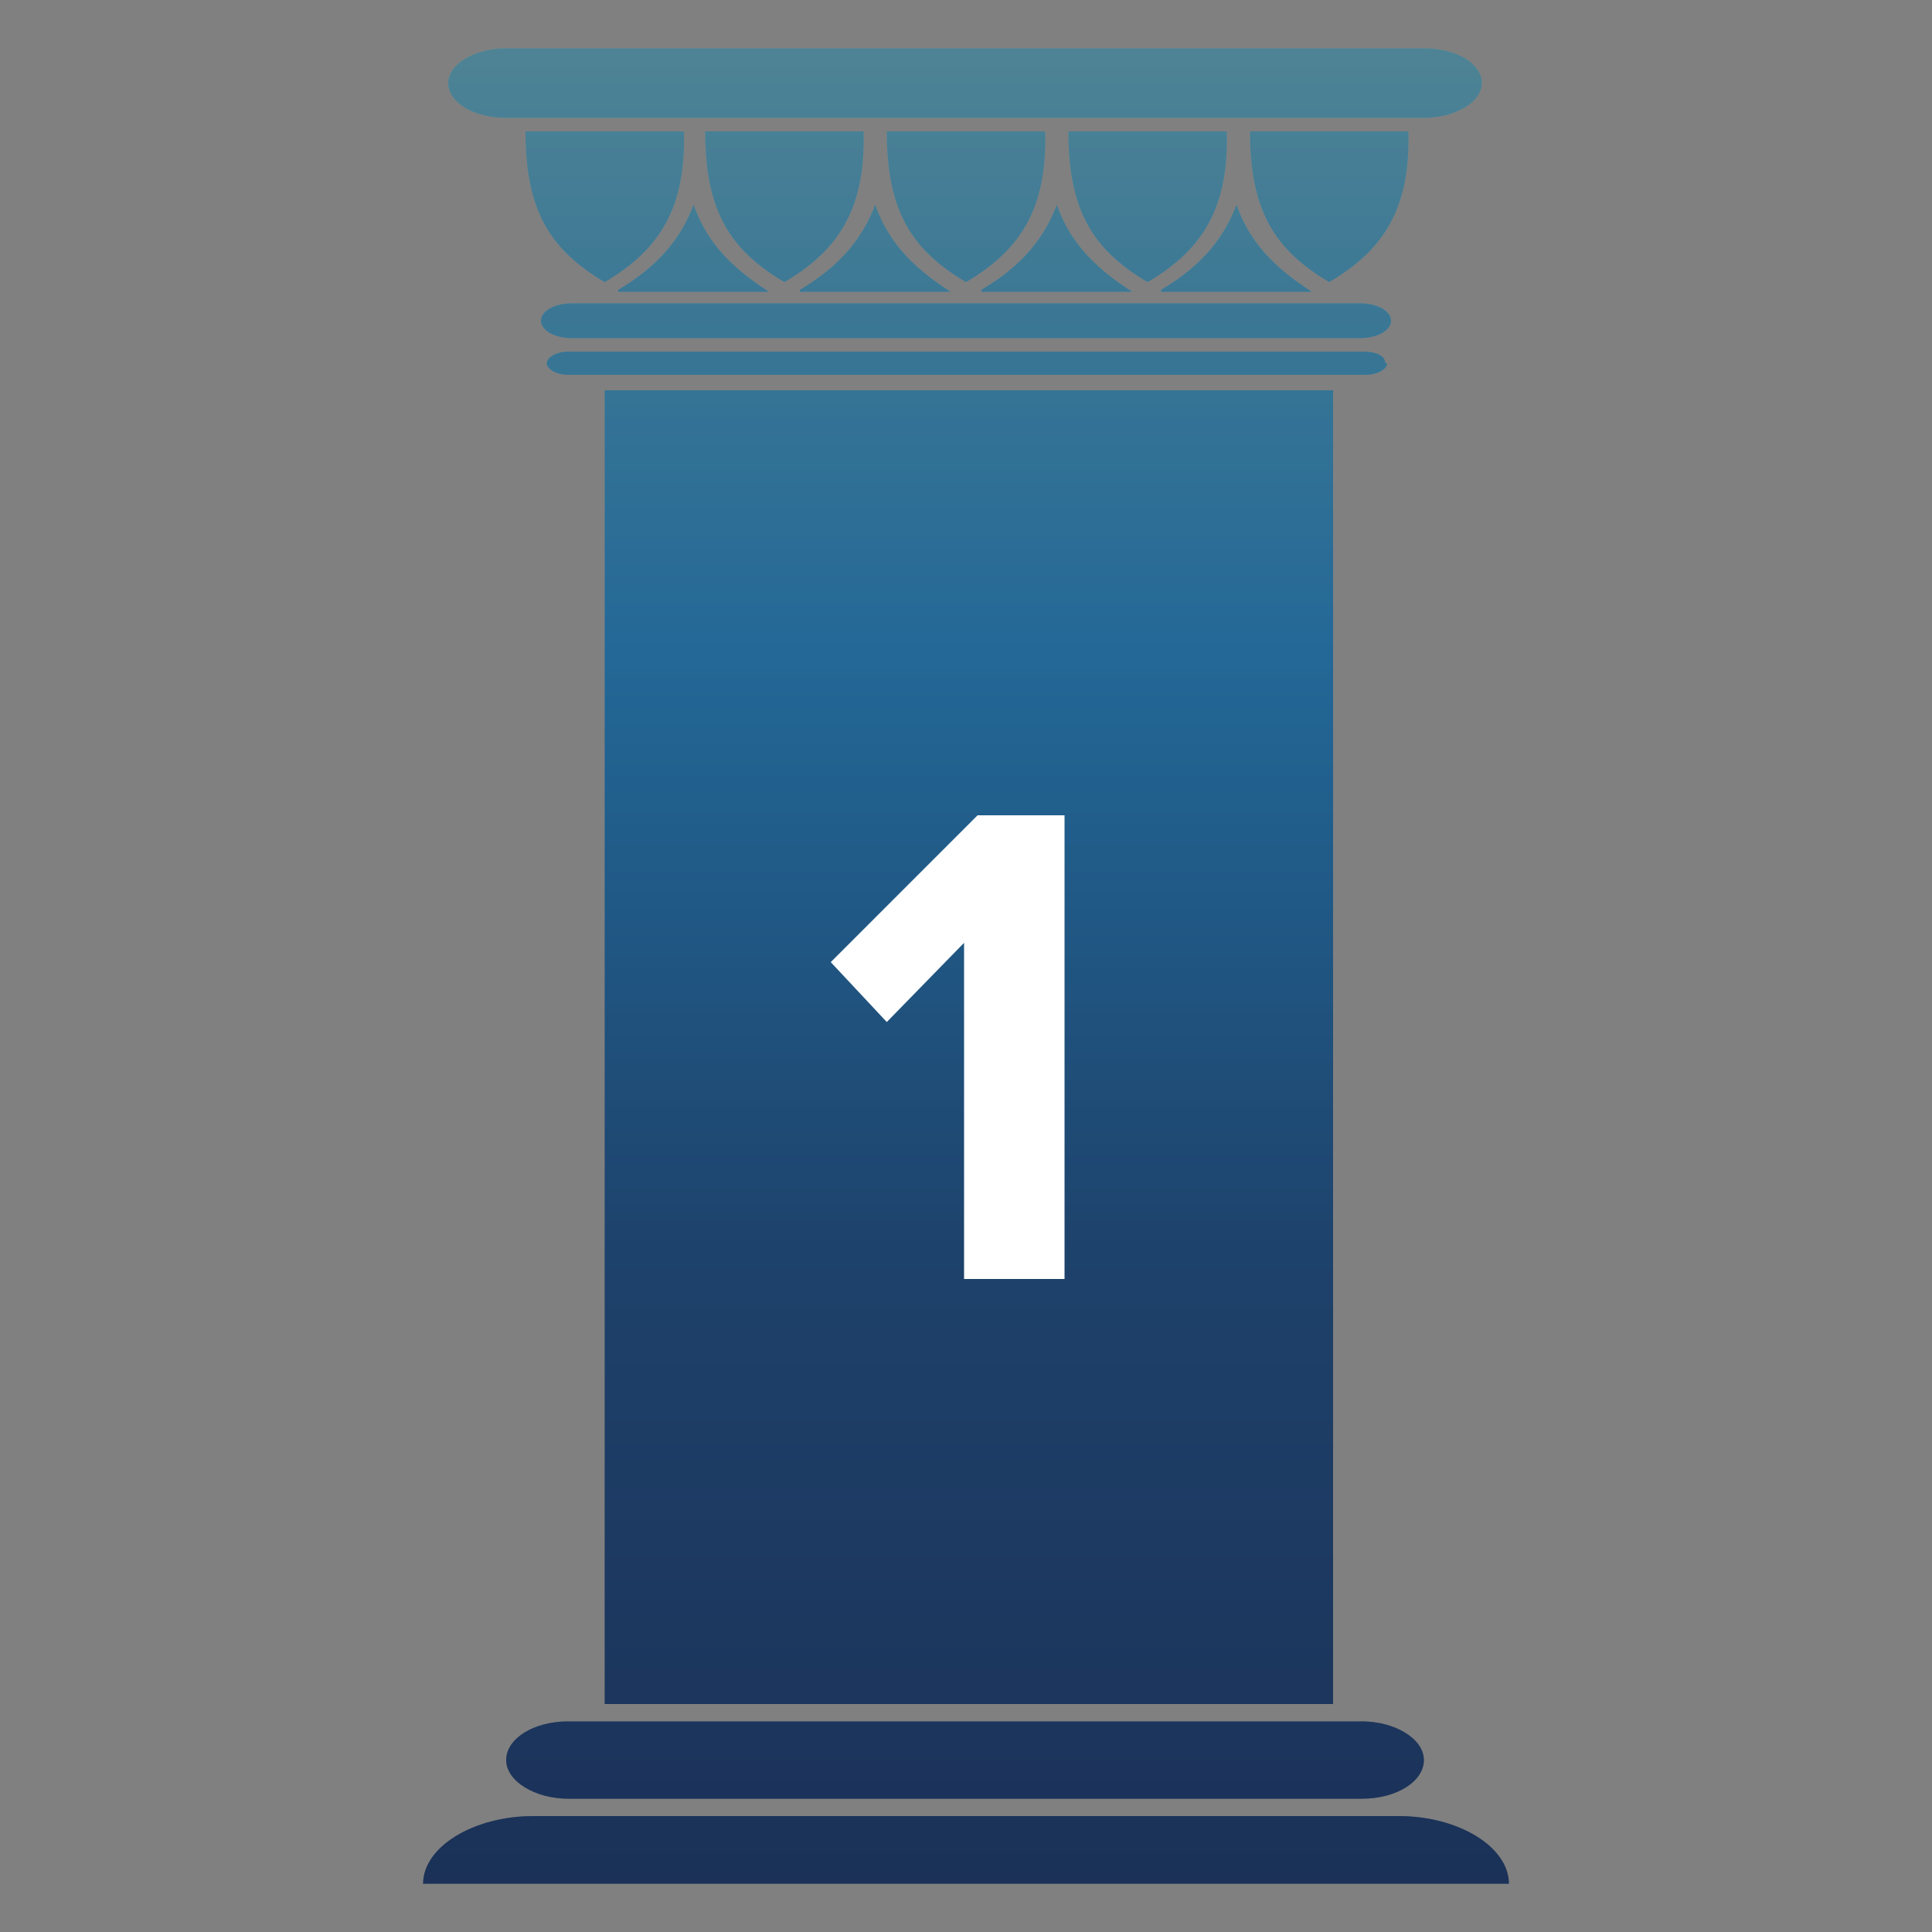
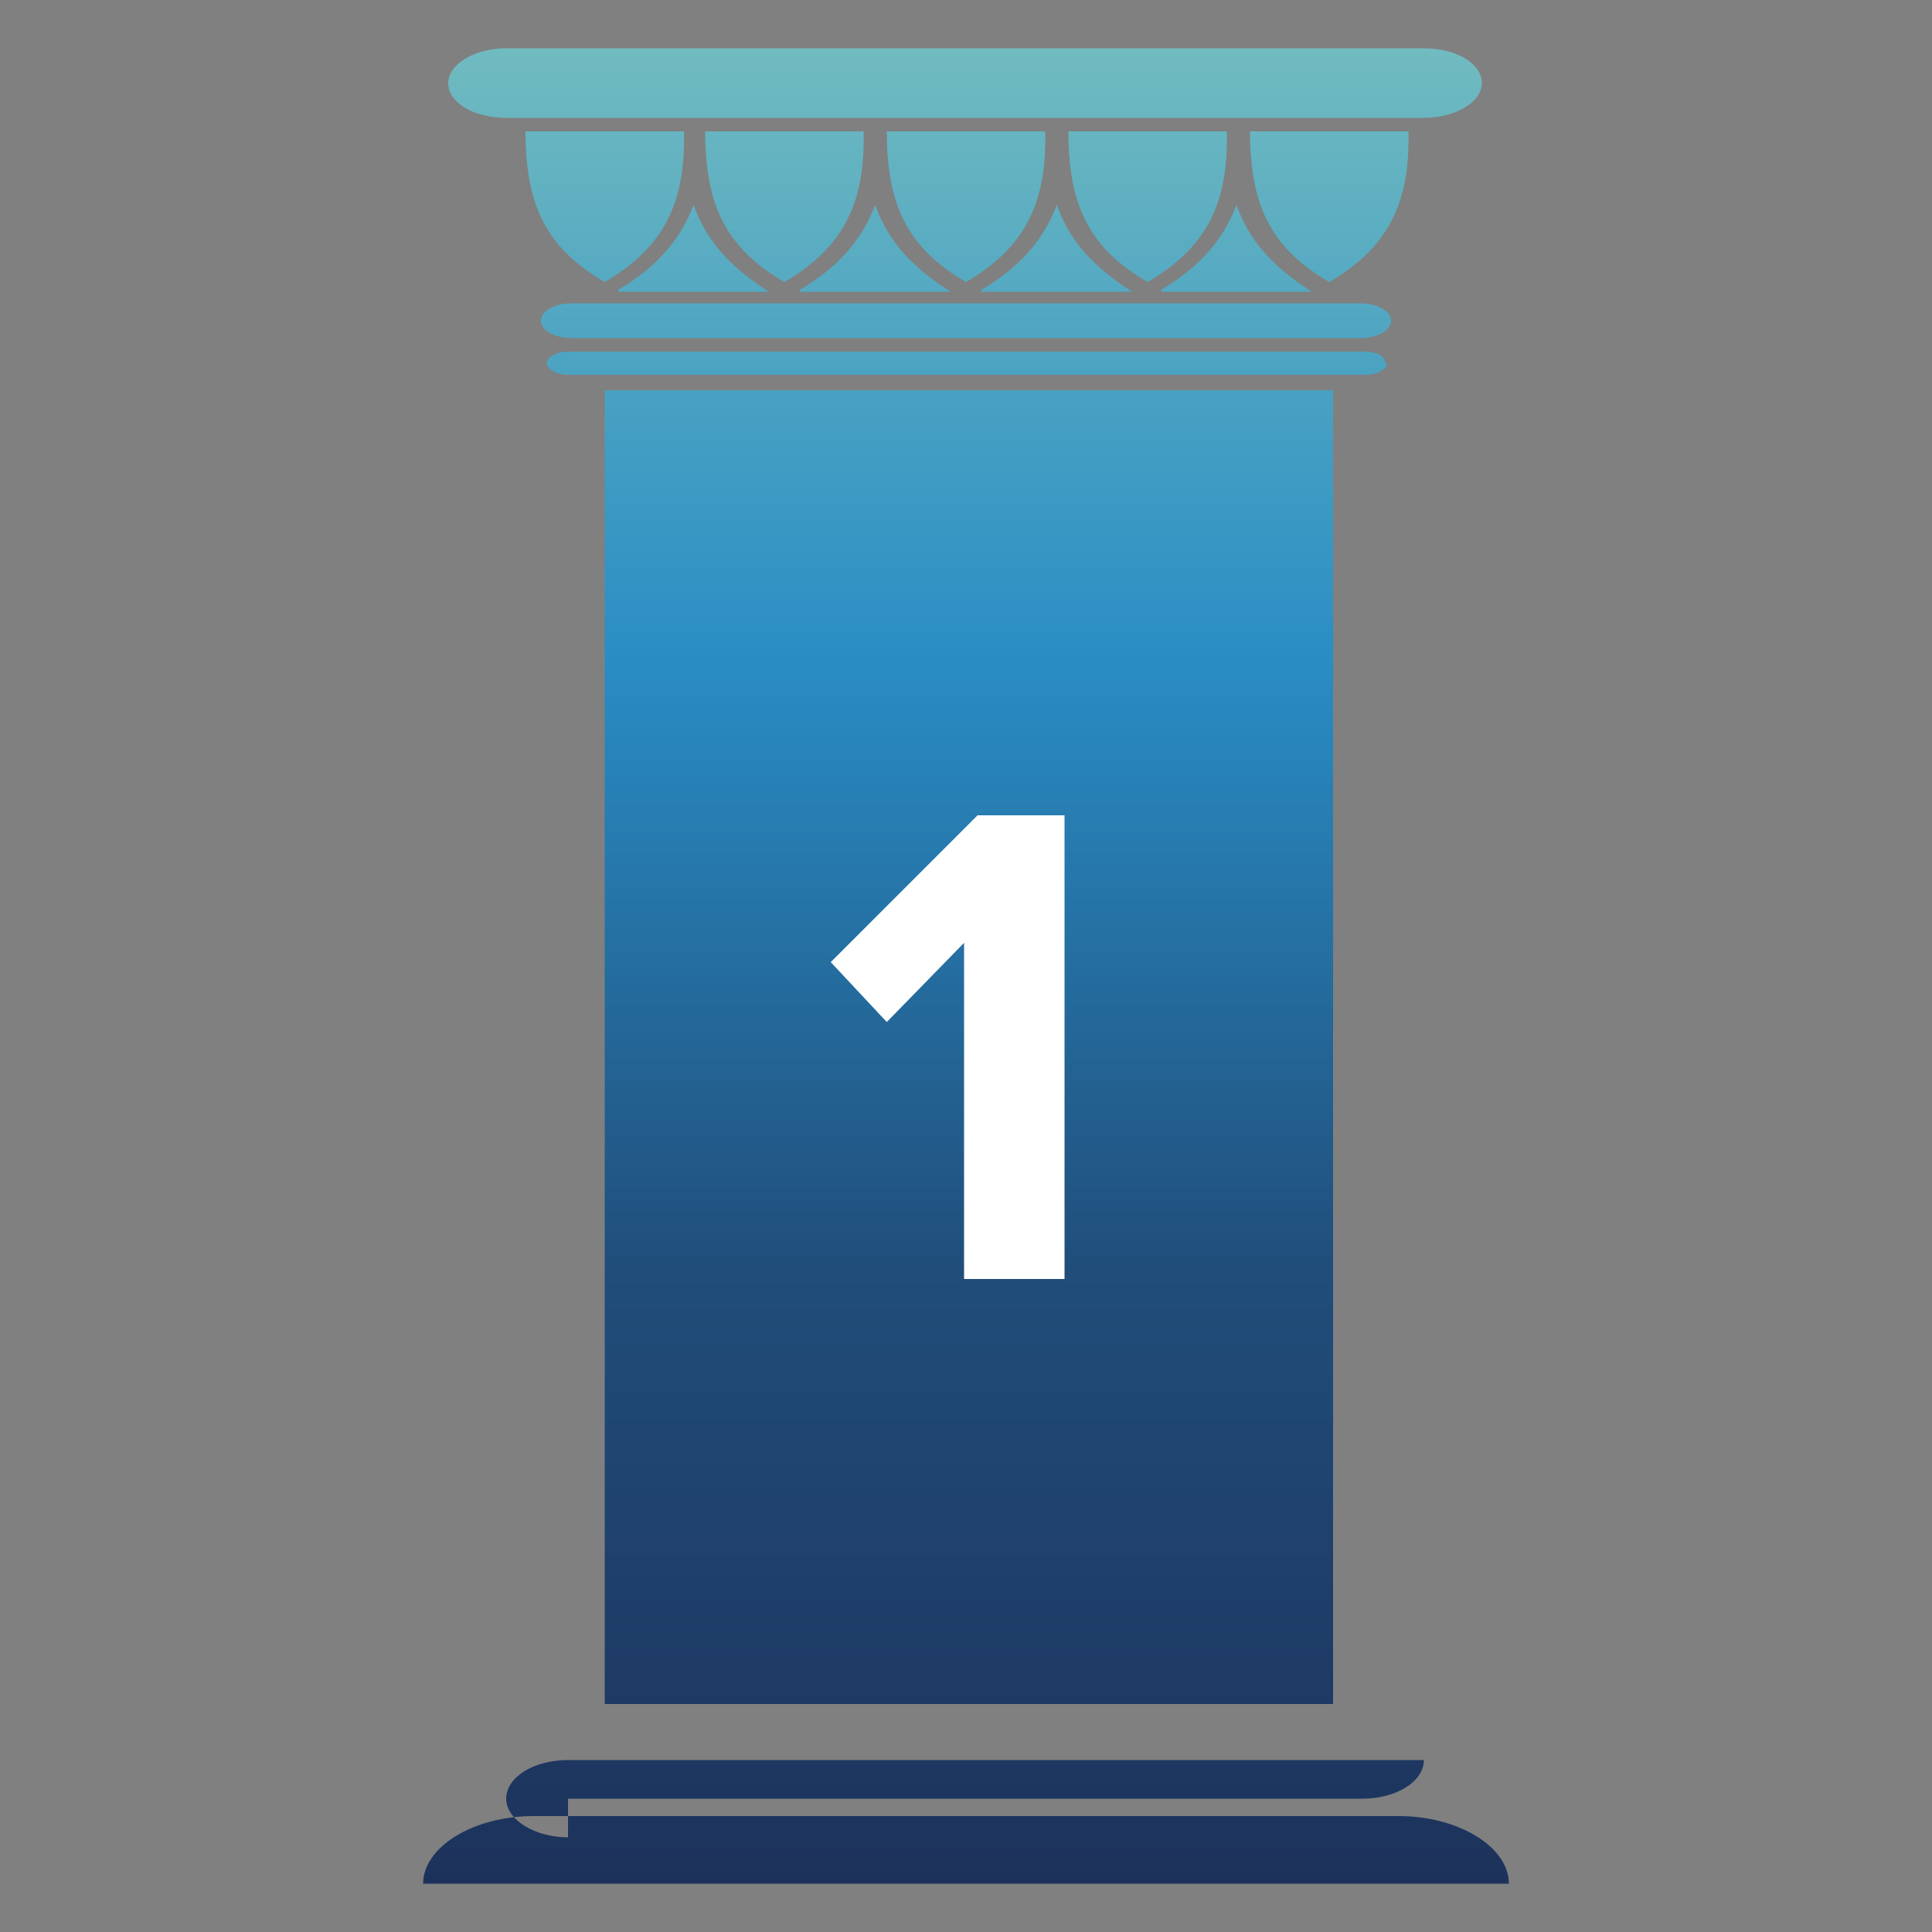
<svg xmlns="http://www.w3.org/2000/svg" id="Layer_1" data-name="Layer 1" version="1.1" viewBox="0 0 100 100">
  <rect x="0" y="0" width="100" height="100" fill="#808080" stroke="none" />
  <defs>
    <style>
      .cls-1 {
        fill: #1a3153;
        mix-blend-mode: overlay;
        opacity: .4;
      }

      .cls-1, .cls-2 {
        fill-rule: evenodd;
      }

      .cls-1, .cls-2, .cls-3 {
        stroke-width: 0px;
      }

      .cls-1, .cls-4 {
        isolation: isolate;
      }

      .cls-2 {
        fill: url(#linear-gradient);
      }

      .cls-3 {
        fill: #fff;
      }
    </style>
    <linearGradient id="linear-gradient" x1="50" y1="4.5" x2="50" y2="109.8" gradientTransform="translate(0 102) scale(1 -1)" gradientUnits="userSpaceOnUse">
      <stop offset="0" stop-color="#1c2850" />
      <stop offset="0" stop-color="#1d325b" />
      <stop offset=".3" stop-color="#204d7a" />
      <stop offset=".5" stop-color="#2678ac" />
      <stop offset=".6" stop-color="#298dc4" />
      <stop offset="1" stop-color="#88cabf" />
    </linearGradient>
  </defs>
  <g class="cls-4">
    <g id="Layer_1-2" data-name="Layer 1">
-       <path class="cls-2" d="M23.2,4.3c0-1,1.4-1.8,3-1.8h47.5c1.7,0,3,.8,3,1.8s-1.4,1.8-3,1.8H26.2c-1.7,0-3-.8-3-1.8ZM50,6.8h-4.1c0,4,1.2,6.1,4.1,7.8,2.9-1.7,4.2-3.9,4.1-7.8h-4.1ZM40.6,6.8h-4.1c0,4,1.2,6.1,4.1,7.8,2.9-1.7,4.2-3.9,4.1-7.8h-4.1ZM31.3,6.8h-4.1c0,4,1.2,6.1,4.1,7.8,2.9-1.7,4.2-3.9,4.1-7.8,0,0-4.1,0-4.1,0ZM72.9,6.8h-8.2c0,4,1.2,6.1,4.1,7.8,2.9-1.7,4.2-3.9,4.1-7.8ZM59.4,6.8h-4.1c0,4,1.2,6.1,4.1,7.8,2.9-1.7,4.2-3.9,4.1-7.8h-4.1ZM32,15.1h-.2,8.2-.2c-2.2-1.4-3.3-2.8-3.9-4.5-.6,1.6-1.7,3.1-3.9,4.4h0ZM41.4,15.1h-.2,8.2-.2c-2.2-1.4-3.3-2.8-3.9-4.5-.6,1.6-1.7,3.1-3.9,4.4h0ZM50.8,15.1h-.2,8.2-.2c-2.2-1.4-3.3-2.8-3.9-4.5-.6,1.6-1.7,3.1-3.9,4.4h0ZM60.1,15.1h-.2,8.2-.2c-2.2-1.4-3.3-2.8-3.9-4.5-.6,1.6-1.7,3.1-3.9,4.4h0ZM70.4,15.7H29.6c-.9,0-1.6.4-1.6.9s.7.9,1.6.9h40.8c.9,0,1.6-.4,1.6-.9s-.7-.9-1.6-.9ZM71.7,18.8c0-.4-.5-.6-1.1-.6H29.4c-.6,0-1.1.3-1.1.6s.5.6,1.1.6h41.3c.6,0,1.1-.3,1.1-.6h0ZM29.4,93.1h41.1c1.8,0,3.2-.9,3.2-2s-1.5-2-3.2-2H29.4c-1.8,0-3.2.9-3.2,2s1.5,2,3.2,2ZM72.4,94H27.6c-3.1,0-5.7,1.6-5.7,3.5h56.2c0-1.9-2.6-3.5-5.7-3.5ZM68.9,20.2H31.3v68h37.7V20.2h0Z" />
-       <path class="cls-1" d="M23.2,4.3c0-1,1.4-1.8,3-1.8h47.5c1.7,0,3,.8,3,1.8s-1.4,1.8-3,1.8H26.2c-1.7,0-3-.8-3-1.8ZM50,6.8h-4.1c0,4,1.2,6.1,4.1,7.8,2.9-1.7,4.2-3.9,4.1-7.8h-4.1ZM40.6,6.8h-4.1c0,4,1.2,6.1,4.1,7.8,2.9-1.7,4.2-3.9,4.1-7.8h-4.1ZM31.3,6.8h-4.1c0,4,1.2,6.1,4.1,7.8,2.9-1.7,4.2-3.9,4.1-7.8,0,0-4.1,0-4.1,0ZM72.9,6.8h-8.2c0,4,1.2,6.1,4.1,7.8,2.9-1.7,4.2-3.9,4.1-7.8ZM59.4,6.8h-4.1c0,4,1.2,6.1,4.1,7.8,2.9-1.7,4.2-3.9,4.1-7.8h-4.1ZM32,15.1h-.2,8.2-.2c-2.2-1.4-3.3-2.8-3.9-4.5-.6,1.6-1.7,3.1-3.9,4.4h0ZM41.4,15.1h-.2,8.2-.2c-2.2-1.4-3.3-2.8-3.9-4.5-.6,1.6-1.7,3.1-3.9,4.4h0ZM50.8,15.1h-.2,8.2-.2c-2.2-1.4-3.3-2.8-3.9-4.5-.6,1.6-1.7,3.1-3.9,4.4h0ZM60.1,15.1h-.2,8.2-.2c-2.2-1.4-3.3-2.8-3.9-4.5-.6,1.6-1.7,3.1-3.9,4.4h0ZM70.4,15.7H29.6c-.9,0-1.6.4-1.6.9s.7.9,1.6.9h40.8c.9,0,1.6-.4,1.6-.9s-.7-.9-1.6-.9ZM71.7,18.8c0-.4-.5-.6-1.1-.6H29.4c-.6,0-1.1.3-1.1.6s.5.6,1.1.6h41.3c.6,0,1.1-.3,1.1-.6h0ZM29.4,93.1h41.1c1.8,0,3.2-.9,3.2-2s-1.5-2-3.2-2H29.4c-1.8,0-3.2.9-3.2,2s1.5,2,3.2,2ZM72.4,94H27.6c-3.1,0-5.7,1.6-5.7,3.5h56.2c0-1.9-2.6-3.5-5.7-3.5ZM68.9,20.2H31.3v68h37.7V20.2h0Z" />
+       <path class="cls-2" d="M23.2,4.3c0-1,1.4-1.8,3-1.8h47.5c1.7,0,3,.8,3,1.8s-1.4,1.8-3,1.8H26.2c-1.7,0-3-.8-3-1.8ZM50,6.8h-4.1c0,4,1.2,6.1,4.1,7.8,2.9-1.7,4.2-3.9,4.1-7.8h-4.1ZM40.6,6.8h-4.1c0,4,1.2,6.1,4.1,7.8,2.9-1.7,4.2-3.9,4.1-7.8h-4.1ZM31.3,6.8h-4.1c0,4,1.2,6.1,4.1,7.8,2.9-1.7,4.2-3.9,4.1-7.8,0,0-4.1,0-4.1,0ZM72.9,6.8h-8.2c0,4,1.2,6.1,4.1,7.8,2.9-1.7,4.2-3.9,4.1-7.8ZM59.4,6.8h-4.1c0,4,1.2,6.1,4.1,7.8,2.9-1.7,4.2-3.9,4.1-7.8h-4.1ZM32,15.1h-.2,8.2-.2c-2.2-1.4-3.3-2.8-3.9-4.5-.6,1.6-1.7,3.1-3.9,4.4h0ZM41.4,15.1h-.2,8.2-.2c-2.2-1.4-3.3-2.8-3.9-4.5-.6,1.6-1.7,3.1-3.9,4.4h0ZM50.8,15.1h-.2,8.2-.2c-2.2-1.4-3.3-2.8-3.9-4.5-.6,1.6-1.7,3.1-3.9,4.4h0ZM60.1,15.1h-.2,8.2-.2c-2.2-1.4-3.3-2.8-3.9-4.5-.6,1.6-1.7,3.1-3.9,4.4h0ZM70.4,15.7H29.6c-.9,0-1.6.4-1.6.9s.7.9,1.6.9h40.8c.9,0,1.6-.4,1.6-.9s-.7-.9-1.6-.9ZM71.7,18.8c0-.4-.5-.6-1.1-.6H29.4c-.6,0-1.1.3-1.1.6s.5.6,1.1.6h41.3c.6,0,1.1-.3,1.1-.6h0ZM29.4,93.1h41.1c1.8,0,3.2-.9,3.2-2H29.4c-1.8,0-3.2.9-3.2,2s1.5,2,3.2,2ZM72.4,94H27.6c-3.1,0-5.7,1.6-5.7,3.5h56.2c0-1.9-2.6-3.5-5.7-3.5ZM68.9,20.2H31.3v68h37.7V20.2h0Z" />
      <path class="cls-3" d="M49.9,66.2v-17.4l-4,4.1-2.9-3.1,7.6-7.6h4.5v24h-5.2Z" />
    </g>
  </g>
</svg>